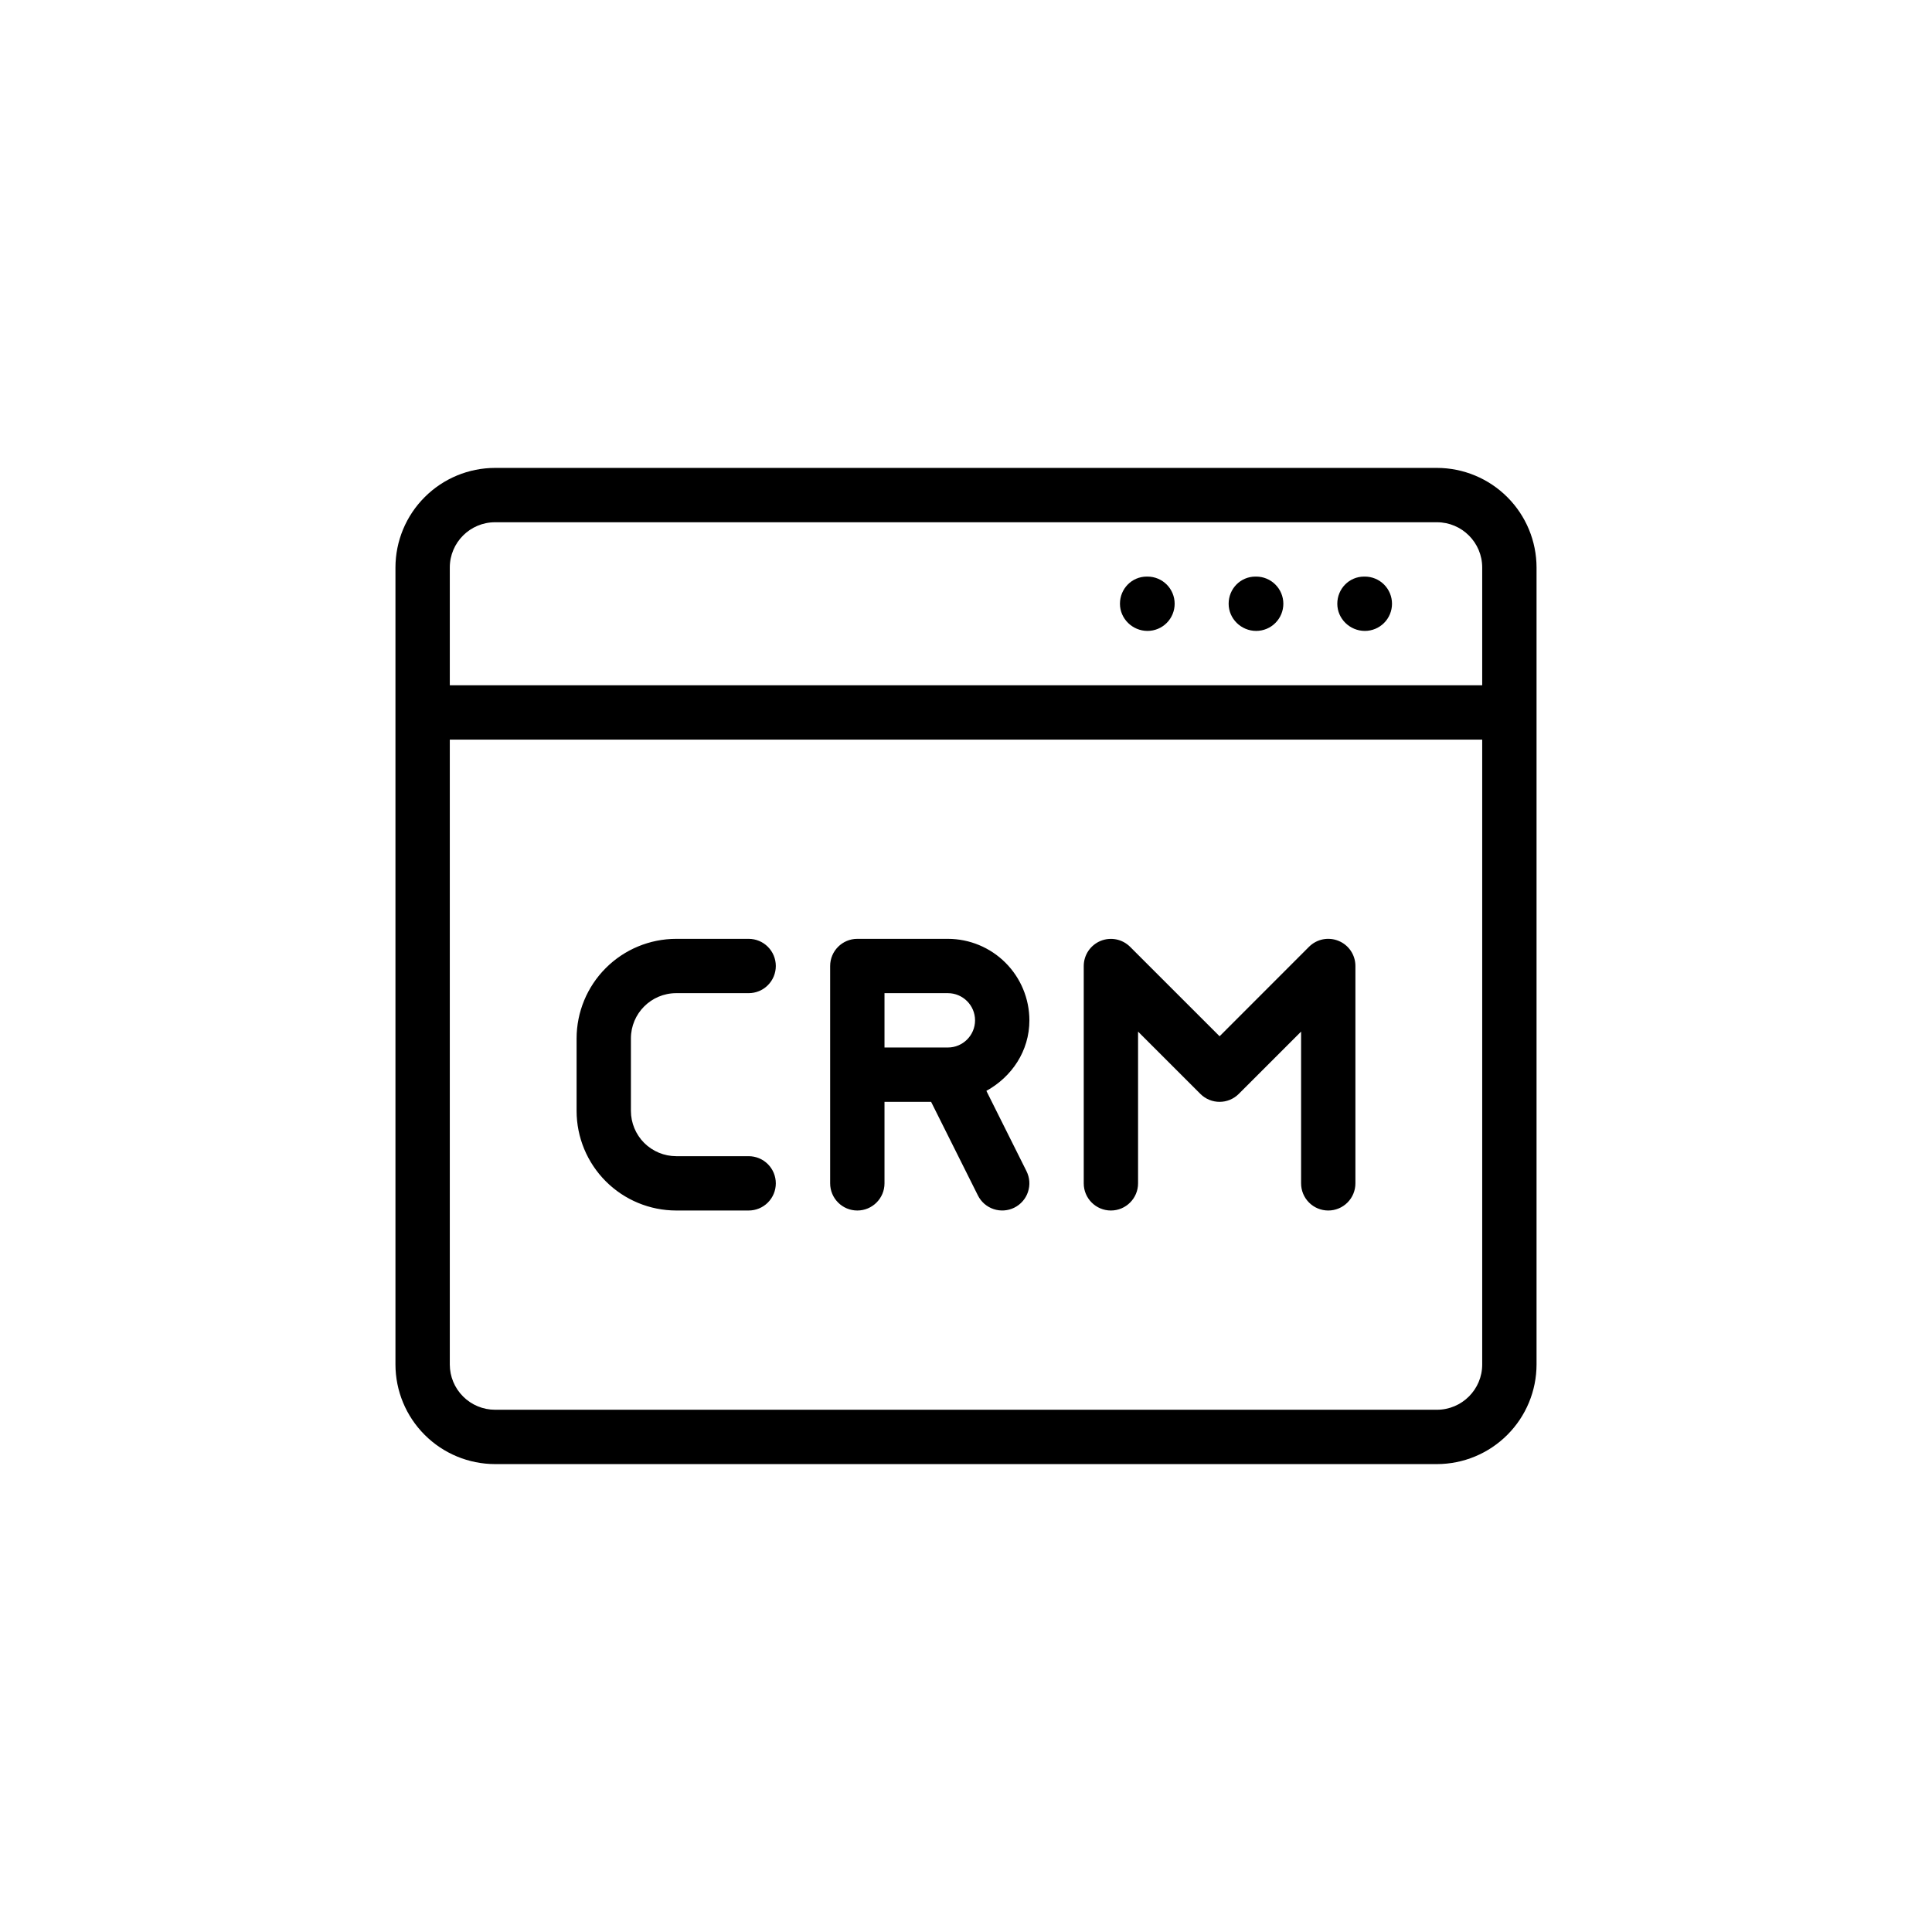
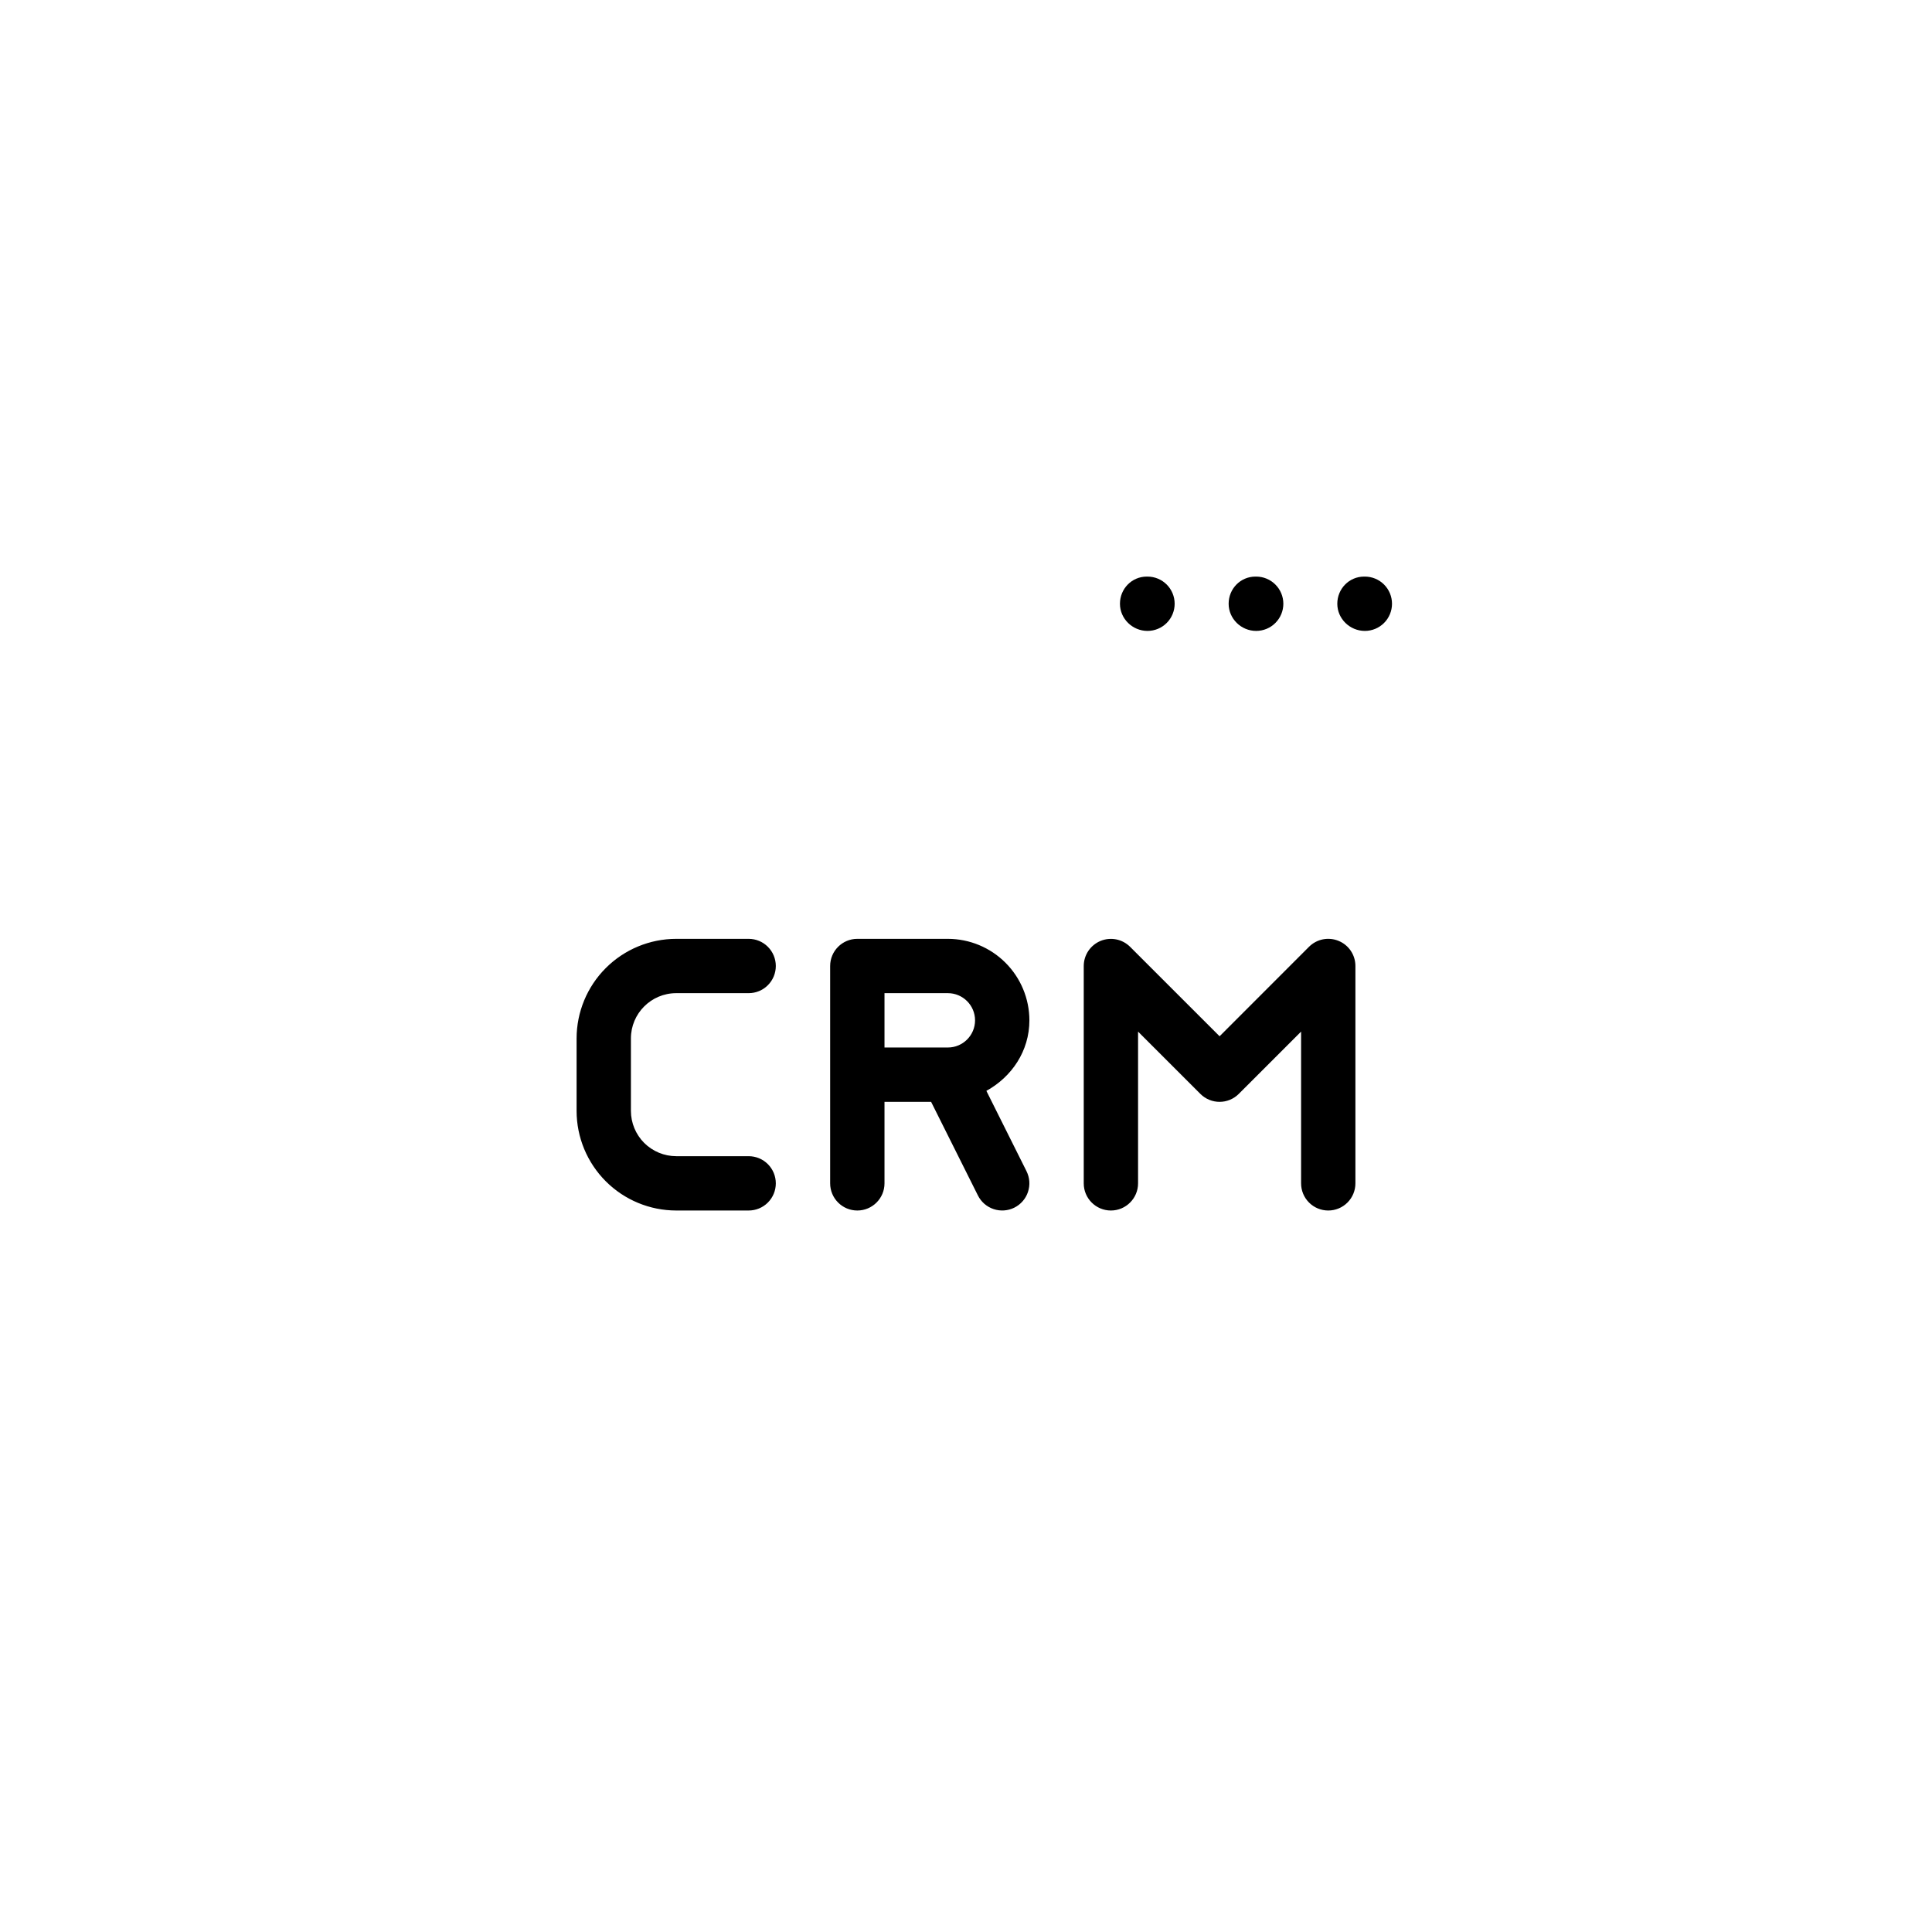
<svg xmlns="http://www.w3.org/2000/svg" width="70" height="70" viewBox="0 0 70 70" fill="none">
-   <path d="M52.062 16.953H17.938C16.981 16.954 16.063 17.335 15.387 18.012C14.71 18.688 14.329 19.606 14.328 20.562V49.438C14.329 50.394 14.71 51.312 15.387 51.988C16.063 52.665 16.981 53.046 17.938 53.047H52.062C53.019 53.046 53.937 52.665 54.613 51.988C55.29 51.312 55.671 50.394 55.672 49.438V20.562C55.671 19.606 55.29 18.688 54.613 18.012C53.937 17.335 53.019 16.954 52.062 16.953ZM53.703 49.438C53.703 50.342 52.968 51.078 52.062 51.078H17.938C17.503 51.078 17.085 50.905 16.778 50.597C16.47 50.289 16.297 49.873 16.297 49.438V26.797H53.703V49.438ZM53.703 24.828H16.297V20.562C16.297 19.658 17.032 18.922 17.938 18.922H52.062C52.967 18.922 53.703 19.657 53.703 20.562V24.828Z" fill="black" />
  <path d="M49.451 20.891H49.424C48.882 20.891 48.453 21.332 48.453 21.875C48.453 22.418 48.907 22.859 49.451 22.859C49.712 22.859 49.962 22.756 50.147 22.571C50.331 22.387 50.435 22.136 50.435 21.875C50.435 21.614 50.331 21.363 50.147 21.179C49.962 20.994 49.712 20.891 49.451 20.891ZM45.513 20.891H45.487C44.944 20.891 44.516 21.332 44.516 21.875C44.516 22.418 44.97 22.859 45.513 22.859C45.774 22.859 46.025 22.756 46.209 22.571C46.394 22.387 46.498 22.136 46.498 21.875C46.498 21.614 46.394 21.363 46.209 21.179C46.025 20.994 45.774 20.891 45.513 20.891ZM41.576 20.891H41.549C41.007 20.891 40.578 21.332 40.578 21.875C40.578 22.418 41.032 22.859 41.576 22.859C41.837 22.859 42.087 22.756 42.272 22.571C42.456 22.387 42.56 22.136 42.56 21.875C42.56 21.614 42.456 21.363 42.272 21.179C42.087 20.994 41.837 20.891 41.576 20.891ZM31.062 43.859C31.606 43.859 32.047 43.418 32.047 42.875V39.922H33.736L35.432 43.314C35.49 43.43 35.57 43.533 35.667 43.618C35.765 43.702 35.878 43.767 36.001 43.808C36.123 43.849 36.253 43.865 36.382 43.856C36.51 43.847 36.636 43.813 36.752 43.755C36.867 43.698 36.97 43.618 37.055 43.52C37.14 43.423 37.205 43.309 37.245 43.187C37.286 43.064 37.303 42.935 37.294 42.806C37.285 42.677 37.25 42.551 37.193 42.436L35.738 39.524C36.652 39.022 37.297 38.084 37.297 36.969C37.296 36.186 36.984 35.435 36.431 34.882C35.877 34.328 35.127 34.017 34.344 34.016H31.062C30.519 34.016 30.078 34.457 30.078 35V42.875C30.078 43.418 30.519 43.859 31.062 43.859ZM32.047 35.984H34.344C34.886 35.984 35.328 36.426 35.328 36.969C35.328 37.511 34.886 37.953 34.344 37.953H32.047V35.984ZM24.5 43.859H27.125C27.386 43.859 27.637 43.756 27.821 43.571C28.006 43.386 28.109 43.136 28.109 42.875C28.109 42.614 28.006 42.364 27.821 42.179C27.637 41.994 27.386 41.891 27.125 41.891H24.5C24.065 41.89 23.648 41.717 23.34 41.41C23.033 41.102 22.86 40.685 22.859 40.25V37.625C22.859 36.72 23.594 35.984 24.5 35.984H27.125C27.386 35.984 27.637 35.881 27.821 35.696C28.006 35.511 28.109 35.261 28.109 35C28.109 34.739 28.006 34.489 27.821 34.304C27.637 34.119 27.386 34.016 27.125 34.016H24.5C23.543 34.017 22.626 34.397 21.949 35.074C21.272 35.751 20.892 36.668 20.891 37.625V40.25C20.892 41.207 21.272 42.124 21.949 42.801C22.626 43.478 23.543 43.858 24.5 43.859ZM40.25 43.859C40.793 43.859 41.234 43.418 41.234 42.875V37.377L43.492 39.634C43.876 40.018 44.499 40.018 44.883 39.634L47.141 37.377V42.875C47.141 43.136 47.244 43.386 47.429 43.571C47.614 43.756 47.864 43.859 48.125 43.859C48.386 43.859 48.636 43.756 48.821 43.571C49.006 43.386 49.109 43.136 49.109 42.875V35C49.109 34.805 49.052 34.615 48.944 34.453C48.836 34.291 48.682 34.165 48.502 34.091C48.322 34.016 48.124 33.997 47.933 34.034C47.742 34.072 47.567 34.166 47.429 34.303L44.188 37.546L40.946 34.305C40.808 34.168 40.633 34.074 40.442 34.036C40.251 33.998 40.053 34.018 39.873 34.092C39.694 34.167 39.54 34.293 39.432 34.454C39.324 34.616 39.266 34.806 39.266 35.001V42.876C39.266 43.419 39.707 43.859 40.25 43.859Z" fill="black" />
</svg>